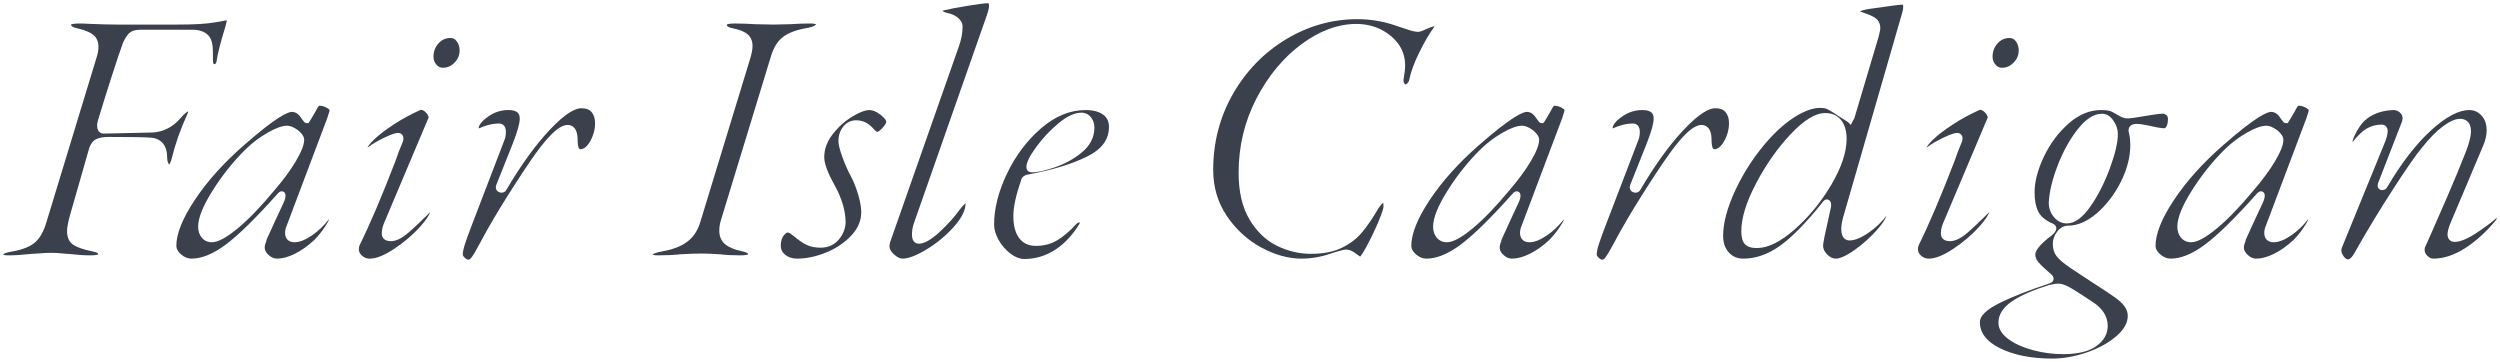
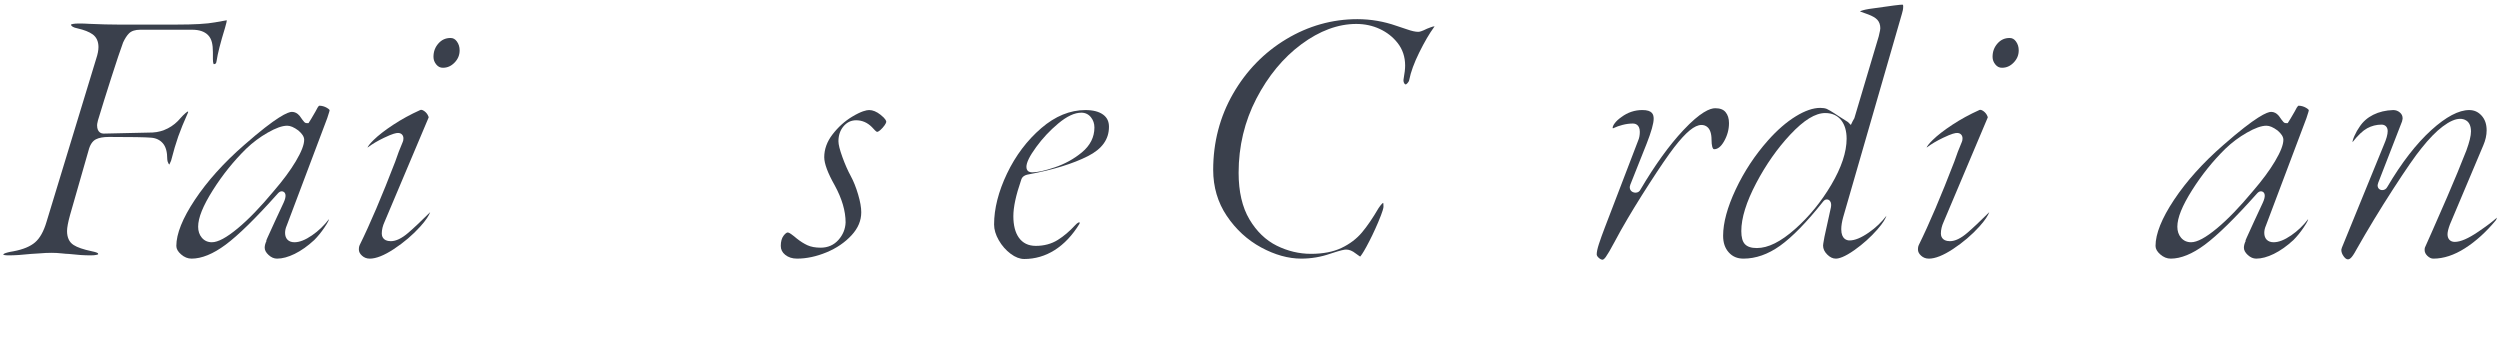
<svg xmlns="http://www.w3.org/2000/svg" id="_イヤー_2" viewBox="0 0 621.268 89.91">
  <defs>
    <style>.cls-1{fill:#3a404c;}</style>
  </defs>
  <g id="design">
    <g>
      <path class="cls-1" d="M22.5,63.46c-1.574,0-3.39-.119-5.397-.355-.422-.005-.983-.049-1.76-.135-.835-.093-1.667-.14-2.473-.14-.979,0-2.002,.046-3.041,.138-.993,.087-1.696,.132-2.09,.132-2.217,.24-4.065,.36-5.58,.36-.896,0-1.233-.108-1.336-.154-.023-.142,.169-.248,.283-.302,.301-.142,.939-.355,2.258-.564,2.374-.447,4.165-1.189,5.347-2.208,1.208-1.041,2.143-2.71,2.854-5.104L23.895,14.633c.385-1.154,.575-2.12,.575-2.933,0-1.406-.49-2.473-1.457-3.17-.848-.609-2.075-1.093-3.753-1.479-1.025-.205-1.564-.52-1.624-.94,.136-.08,.605-.271,1.984-.271,.917,0,1.807,.029,2.644,.088,2.749,.121,5.153,.182,7.166,.182h14.31c4.532,0,7.701-.181,9.688-.554,1.994-.373,2.684-.484,2.921-.516,.001,.027,.001,.058,.001,.09,0,.078-.03,.437-.418,1.755-1.162,3.79-1.848,6.479-2.094,8.212-.093,.78-.375,.843-.736,.843-.003-.016-.192-.268-.192-1.27v-1.71c0-.958-.084-1.779-.249-2.443-.186-.741-.514-1.351-.975-1.812-.873-.872-2.184-1.314-3.896-1.314h-12.96c-1.235,0-2.167,.306-2.771,.908-.524,.524-1.003,1.262-1.465,2.254-.69,1.872-1.636,4.694-2.917,8.689-1.27,3.958-2.391,7.551-3.334,10.677-.191,.757-.214,1.048-.214,1.222,0,1.911,1.232,2.06,1.61,2.06l12.168-.27c1.329-.064,2.604-.412,3.813-1.033,1.202-.617,2.271-1.488,3.177-2.588,.374-.427,.786-.84,1.212-1.209,.399-.346,.561-.394,.567-.395,.03,.005,.036,.015,.067,.066,.021,.034,.044,.073-.029,.221-1.041,2.325-1.852,4.314-2.424,5.942-.575,1.632-1.172,3.652-1.775,6.007-.137,.352-.287,.694-.42,.937-.016-.008-.111-.008-.249-.284-.184-.367-.276-.701-.276-.994,0-1.834-.358-3.139-1.095-3.989-.747-.855-1.751-1.326-2.987-1.399-1.383-.119-4.889-.181-10.397-.181-1.397,0-2.456,.189-3.237,.579-.877,.438-1.502,1.386-1.859,2.817l-4.583,15.992c-.506,1.831-.75,3.138-.75,4.001,0,1.604,.547,2.77,1.627,3.463,.932,.6,2.403,1.106,4.497,1.549,1.107,.223,1.434,.408,1.508,.46,.061,.043,.097,.145,.105,.302-.126,.074-.58,.267-1.898,.267Z" />
      <path class="cls-1" d="M68.85,64.27c-.758,0-1.449-.299-2.112-.912-.645-.597-.959-1.185-.959-1.798,0-.531,.153-1.107,.456-1.713l-.081-.042c.058-.144,.157-.379,.323-.76,.5-1.149,1.132-2.535,1.88-4.118,.751-1.592,1.457-3.111,2.119-4.553,.367-.809,.518-1.408,.475-1.89-.062-.655-.513-.947-.933-.947-.453,0-.788,.319-1.056,.631-5.395,6.046-9.745,10.309-12.919,12.659-3.084,2.284-5.922,3.442-8.434,3.442-.949,0-1.807-.348-2.623-1.062-.785-.688-1.167-1.374-1.167-2.098,0-3.005,1.545-6.854,4.592-11.438,3.098-4.659,7.214-9.238,12.234-13.608,8.186-7.19,10.966-8.264,11.895-8.264,.721,0,1.347,.321,1.913,.98,1.142,1.625,1.289,1.81,1.777,1.81h.443l.686-1.097c.883-1.502,1.341-2.28,1.55-2.732,.263-.432,.418-.496,.42-.496,.663,.005,1.296,.176,1.899,.526,.616,.359,.683,.577,.683,.58-.002,.044-.04,.41-.586,1.976l-10.073,26.711c-.267,.597-.411,1.221-.411,1.812,0,1.459,.871,2.329,2.33,2.329,1.258,0,2.687-.561,4.368-1.715,1.592-1.092,3.001-2.438,4.189-4l.003-.005c0,.02,.001,.039,.001,.061-.003,.038-.064,.477-1.121,2.023-.809,1.185-1.655,2.221-2.515,3.081-1.593,1.479-3.24,2.646-4.872,3.447-1.591,.781-3.062,1.178-4.373,1.178Zm2.52-33.029c-1.233,0-2.82,.564-4.852,1.726-1.936,1.105-3.73,2.447-5.333,3.988-3.097,3.036-5.877,6.491-8.267,10.273-2.476,3.915-3.679,6.896-3.679,9.112,0,1.092,.306,2.007,.909,2.722,.634,.754,1.476,1.138,2.501,1.138,1.527,0,3.638-1.135,6.451-3.47,2.669-2.213,5.672-5.322,8.925-9.239,2.289-2.649,4.134-5.141,5.472-7.392,1.408-2.369,2.092-4.122,2.092-5.359,0-.732-.475-1.49-1.453-2.319-1.094-.806-1.985-1.18-2.767-1.18Z" />
      <path class="cls-1" d="M91.891,64.27c-.761,0-1.394-.24-1.936-.735-.521-.476-.774-.974-.774-1.524,0-.588,.101-.913,.186-1.083,2.583-5.226,5.56-12.213,8.851-20.77,.542-1.625,1.17-3.27,1.879-4.922,.098-.197,.154-.49,.154-.855,0-.802-.538-1.34-1.34-1.34-.461,0-1.274,.137-3.496,1.204-1.603,.771-2.952,1.571-4.01,2.38l-.009,.007c-.015,.003-.037,.005-.065,.007,.137-.3,.511-.877,1.524-1.865,1.184-1.155,2.824-2.425,4.875-3.773,2.056-1.352,4.29-2.573,6.639-3.63,.12-.06,.207-.08,.301-.08,.157,0,.341,.061,.547,.179,.448,.261,.795,.607,1.057,1.059,.266,.462,.254,.639,.254,.641l-10.964,25.961c-.456,.975-.693,1.967-.693,2.922,0,.441,.161,1.88,2.24,1.88,1.289,0,2.71-.682,4.345-2.083,1.353-1.159,3.184-2.885,5.45-5.133-.303,.803-1,1.956-2.469,3.585-1.867,2.072-4.071,3.95-6.551,5.583-2.407,1.584-4.424,2.388-5.995,2.388Zm18.18-47.43c-.666,0-1.186-.252-1.635-.792-.481-.577-.715-1.204-.715-1.918,0-1.31,.405-2.402,1.238-3.339,.808-.909,1.79-1.352,3.002-1.352,.643,0,1.139,.268,1.56,.843,.471,.646,.701,1.375,.701,2.228,0,1.176-.412,2.171-1.259,3.043-.84,.866-1.786,1.287-2.891,1.287Z" />
-       <path class="cls-1" d="M116.46,64.54c-.277,0-.599-.16-.956-.475-.495-.437-.495-.774-.495-.886,0-.573,.184-1.429,.546-2.543,.384-1.18,.878-2.56,1.471-4.1l8.28-21.602c.269-.603,.413-1.348,.413-2.176,0-1.911-1.301-2.06-1.7-2.06-.841,0-1.711,.114-2.585,.34-.859,.224-1.562,.47-2.091,.732l-.047,.023-.043,.029c-.003,.002-.069,.045-.274,.045h-.005c-.003-.025-.005-.059-.005-.101,0-.206,.09-.572,.516-1.141,.397-.529,.956-1.045,1.66-1.531,1.576-1.182,3.274-1.748,5.215-1.748,2.467,0,2.8,1.097,2.8,2.17,0,1.152-.587,3.234-1.745,6.188l-4.069,10.216-.126,.508v.099c0,.692,.442,1.2,1.155,1.327,.101,.019,.202,.027,.297,.027,.546,0,1.002-.303,1.232-.812,3.544-6.02,7.118-10.969,10.624-14.711,4.229-4.514,6.642-5.462,7.921-5.462,1.198,0,2.041,.317,2.576,.969,.574,.699,.854,1.593,.854,2.731,0,1.592-.418,3.122-1.242,4.55-.754,1.306-1.558,1.94-2.458,1.94-.389,0-.64-.923-.64-2.351,0-3.201-1.572-3.679-2.51-3.679-1.681,0-3.826,1.757-6.752,5.529-1.458,1.884-3.545,4.931-6.205,9.057-2.663,4.129-4.927,7.836-6.729,11.019-.067,.097-.382,.644-1.987,3.614-.941,1.765-1.648,2.975-2.104,3.6-.447,.613-.72,.661-.793,.661Z" />
-       <path class="cls-1" d="M184.049,63.46c-2,0-3.722-.089-5.119-.265-1.852-.125-3.384-.186-4.6-.186-1.396,0-3.139,.061-5.178,.181-1.679,.18-3.558,.27-5.623,.27-1.029,0-1.32-.184-1.372-.225,.061-.006,.456-.441,2.584-.797,2.458-.44,4.461-1.214,5.963-2.302,1.546-1.118,2.66-2.772,3.312-4.915l12.419-40.679c.387-1.29,.574-2.307,.574-3.113,0-1.267-.432-2.263-1.283-2.959-.769-.629-1.942-1.095-3.589-1.425-.967-.208-1.264-.424-1.331-.484-.08-.072-.17-.188-.185-.455,.127-.074,.58-.267,1.898-.267,1.524,0,3.265,.061,5.17,.179l4.534,.091,4.083-.09c1.819-.119,3.528-.18,5.113-.18,1.151,0,1.379,.229,1.382,.231-.021,.109-.51,.617-2.68,.969-2.414,.444-4.287,1.178-5.583,2.183-1.331,1.032-2.333,2.668-2.977,4.861l-12.417,40.672c-.263,.851-.396,1.718-.396,2.574,0,1.445,.508,2.593,1.51,3.41,.918,.749,2.251,1.302,4.074,1.691,.949,.204,1.316,.398,1.451,.496,.102,.074,.149,.148,.162,.267-.129,.075-.585,.266-1.897,.266Z" />
      <path class="cls-1" d="M198.09,64.27c-1.202,0-2.171-.311-2.963-.948-.738-.595-1.098-1.318-1.098-2.211,0-1.073,.233-1.926,.692-2.533,.391-.513,.766-.808,1.028-.808,.067,0,.326,.028,.844,.394,.48,.341,.959,.718,1.42,1.119,.911,.72,1.782,1.267,2.621,1.654,.882,.407,1.993,.613,3.305,.613,1.792,0,3.279-.65,4.423-1.933,1.11-1.246,1.709-2.701,1.776-4.324,.001-2.853-.91-5.949-2.707-9.237-1.729-3.053-2.603-5.403-2.603-6.996,0-1.97,.687-3.865,2.04-5.634,1.403-1.832,3.055-3.324,4.907-4.435,2.259-1.356,3.544-1.642,4.224-1.642,.89,0,1.844,.396,2.835,1.178,1.303,1.03,1.404,1.571,1.404,1.712,0,.118-.066,.58-.922,1.537-.843,.945-1.263,.993-1.338,.993-.093,0-.283-.099-.538-.374-.401-.429-.66-.703-.781-.827-1.118-1.115-2.429-1.679-3.9-1.679-1.267,0-2.338,.522-3.184,1.553-.807,.982-1.216,2.213-1.216,3.657,0,.822,.324,2.118,.992,3.963,.639,1.766,1.337,3.347,2.074,4.7,.689,1.264,1.304,2.8,1.825,4.568,.517,1.75,.778,3.233,.778,4.408,0,2.09-.785,3.959-2.399,5.714-1.654,1.796-3.755,3.229-6.242,4.258-2.499,1.034-4.955,1.559-7.299,1.559Z" />
-       <path class="cls-1" d="M224.278,64.27c-.632,0-1.346-.354-2.119-1.054-.739-.668-1.109-1.337-1.13-2.045l.156-.94,17.077-48.626c.626-1.69,.945-3.389,.945-5.035,0-.783-.384-1.504-1.14-2.142-.671-.563-1.499-.954-2.462-1.16-.915-.208-1.242-.407-1.345-.489,.003-.058,.009-.103,.015-.136,1.696-.414,3.806-.821,6.328-1.223,2.591-.411,4.244-.62,4.913-.62,.043,0,.087,0,.166,.09,.094,.108,.114,.311,.114,.46,0,.352-.087,1.03-.498,2.268l-18.176,51.828c-.329,.915-.496,1.885-.496,2.874,0,2.079,1.302,2.24,1.7,2.24,1.363,0,3.071-.968,5.223-2.958,2.01-1.855,3.712-3.76,5.061-5.659,.365-.47,.774-.923,1.198-1.317,.05-.046,.095-.088,.138-.124,0,.026,.001,.053,.001,.079,0,1.65-.947,3.562-2.815,5.681-1.944,2.207-4.244,4.123-6.835,5.695-2.53,1.535-4.556,2.313-6.02,2.313Z" />
      <path class="cls-1" d="M254.518,64.36c-1.077,0-2.203-.432-3.347-1.282-1.195-.888-2.197-2.031-2.979-3.399-.766-1.34-1.154-2.645-1.154-3.879,0-3.943,1.079-8.203,3.207-12.66,2.131-4.468,5.001-8.271,8.529-11.304,3.465-2.977,7.149-4.486,10.954-4.486,1.913,0,3.403,.386,4.427,1.147,.965,.718,1.434,1.7,1.434,3.003,0,3.122-1.712,5.509-5.232,7.297-3.688,1.873-8.596,3.39-14.588,4.508-.118,.011-.272,.042-.541,.107-.354,.09-.653,.231-.894,.422-.292,.235-.49,.562-.593,.973-1.281,3.713-1.913,6.653-1.913,8.923,0,2.261,.459,4.052,1.363,5.324,.963,1.357,2.378,2.046,4.207,2.046,2.062,0,3.9-.495,5.463-1.471,1.495-.935,2.944-2.162,4.307-3.648,.616-.678,.944-.73,1.03-.73,.043,0,.075,.003,.098,.006-.001,.019,.002,.051,.002,.094,0,.202-.042,.271-.047,.277-1.742,2.848-3.807,5.031-6.151,6.517-2.32,1.471-4.871,2.217-7.582,2.217Zm14.221-36.36c-1.709,0-3.599,.885-5.778,2.705-2.047,1.711-3.879,3.667-5.443,5.812-1.671,2.295-2.448,3.874-2.448,4.972,0,.75,.394,1.055,.629,1.169,.223,.112,.495,.172,.801,.172,1.3,0,3.149-.411,5.656-1.258,2.485-.839,4.735-2.082,6.688-3.696,2.073-1.711,3.125-3.796,3.125-6.196,0-.96-.285-1.809-.847-2.521-.599-.759-1.423-1.159-2.383-1.159Z" />
      <path class="cls-1" d="M323.367,64.27c-3.21,0-6.564-.937-9.969-2.783-3.407-1.847-6.28-4.485-8.538-7.843-2.239-3.329-3.374-7.176-3.374-11.434,0-6.848,1.66-13.209,4.934-18.906,3.274-5.702,7.722-10.269,13.219-13.573,5.486-3.298,11.435-4.971,17.678-4.971,3.312,0,6.584,.561,9.725,1.665,.628,.188,1.471,.472,2.565,.854,1.202,.425,2.129,.631,2.83,.631,.313,0,.82-.093,2.197-.78,.195-.066,.508-.187,.935-.356,.439-.177,.693-.214,.828-.214,.036,0,.066,.002,.093,.004-.009,.051-.022,.065-.028,.071l-.044,.044-.037,.05c-1.161,1.59-2.396,3.703-3.671,6.281-1.285,2.604-2.126,4.896-2.498,6.817-.044,.295-.187,.56-.431,.824-.277,.3-.414,.329-.416,.33-.088-.001-.24-.001-.414-.312-.177-.312-.222-.662-.14-1.072,.254-1.398,.376-2.475,.376-3.307,0-2.154-.634-4.048-1.884-5.627-1.148-1.468-2.639-2.637-4.429-3.469-1.782-.826-3.742-1.244-5.827-1.244-4.534,0-9.131,1.703-13.662,5.062-4.486,3.327-8.244,7.87-11.169,13.504-2.926,5.641-4.409,11.836-4.409,18.413,0,4.686,.9,8.578,2.678,11.568,1.781,3.003,4.074,5.212,6.812,6.564,2.708,1.339,5.567,2.018,8.5,2.018,2.986,0,5.54-.495,7.589-1.474,2.047-.976,3.757-2.272,5.083-3.853,1.281-1.522,2.671-3.559,4.128-6.05,.305-.454,.604-.837,.865-1.099,.09-.09,.184-.149,.289-.184,.027,.171,.056,.466,.056,.968,0,.222-.13,1.042-1.332,3.873-.913,2.15-1.9,4.2-2.935,6.093-.875,1.602-1.328,2.193-1.529,2.409-.075-.041-.188-.11-.341-.229-.449-.346-.674-.496-.806-.573-.785-.626-1.571-.943-2.338-.943-.394,0-1.197,.117-3.943,1.031-2.315,.81-4.739,1.219-7.216,1.219Z" />
-       <path class="cls-1" d="M375.746,64.27c-.759,0-1.449-.299-2.111-.912-.646-.597-.959-1.185-.959-1.798,0-.53,.153-1.106,.456-1.713l-.08-.042c.058-.145,.156-.38,.322-.761,.508-1.166,1.141-2.551,1.881-4.117,.751-1.592,1.456-3.111,2.118-4.553,.367-.81,.518-1.409,.475-1.89-.062-.655-.513-.947-.933-.947-.452,0-.788,.319-1.056,.631-5.394,6.045-9.743,10.308-12.919,12.659-3.085,2.284-5.923,3.442-8.435,3.442-.949,0-1.808-.348-2.623-1.062-.785-.688-1.167-1.374-1.167-2.098,0-3.005,1.545-6.854,4.591-11.438,3.098-4.658,7.214-9.237,12.234-13.608,8.187-7.19,10.966-8.264,11.895-8.264,.722,0,1.348,.321,1.913,.98,1.142,1.625,1.288,1.81,1.777,1.81h.443l.686-1.097c.885-1.505,1.343-2.283,1.551-2.735,.263-.429,.417-.493,.419-.493,.663,.005,1.297,.176,1.897,.526,.617,.359,.684,.577,.685,.579-.003,.045-.04,.41-.586,1.978l-10.073,26.71c-.267,.598-.411,1.222-.411,1.812,0,1.459,.871,2.329,2.33,2.329,1.258,0,2.687-.561,4.367-1.715,1.591-1.091,3.001-2.437,4.189-4l.002-.003c.001,.019,.001,.038,.001,.059-.004,.038-.064,.479-1.12,2.023-.81,1.184-1.655,2.221-2.516,3.081-1.595,1.479-3.242,2.646-4.872,3.447-1.591,.781-3.062,1.178-4.372,1.178Zm2.52-33.029c-1.232,0-2.819,.564-4.852,1.726-1.938,1.106-3.732,2.448-5.332,3.988-3.098,3.036-5.877,6.491-8.268,10.273-2.476,3.916-3.679,6.896-3.679,9.112,0,1.091,.306,2.006,.909,2.721,.634,.755,1.476,1.139,2.501,1.139,1.528,0,3.638-1.135,6.451-3.47,2.671-2.216,5.674-5.324,8.925-9.239,2.288-2.648,4.133-5.14,5.472-7.392,1.408-2.367,2.092-4.12,2.092-5.359,0-.732-.475-1.491-1.452-2.319-1.094-.806-1.985-1.18-2.768-1.18Z" />
      <path class="cls-1" d="M398.247,64.54c-.277,0-.599-.16-.956-.476-.494-.436-.494-.773-.494-.885,0-.573,.184-1.429,.546-2.543,.384-1.18,.879-2.56,1.472-4.1l8.28-21.602c.269-.604,.412-1.35,.412-2.176,0-1.911-1.302-2.06-1.7-2.06-.841,0-1.71,.114-2.585,.34-.859,.224-1.562,.47-2.091,.732l-.046,.023-.043,.029c-.025,.017-.111,.045-.274,.045h-.006c-.003-.025-.005-.059-.005-.101,0-.207,.09-.572,.516-1.14,.397-.529,.955-1.045,1.66-1.533,1.555-1.165,3.301-1.747,5.214-1.747,2.468,0,2.801,1.097,2.801,2.17,0,1.152-.587,3.234-1.745,6.188l-4.068,10.216-.127,.508v.099c0,.692,.443,1.2,1.156,1.327,.101,.019,.201,.027,.297,.027,.546,0,1.002-.303,1.231-.812,3.544-6.019,7.119-10.968,10.625-14.711,4.229-4.515,6.642-5.462,7.921-5.462,1.198,0,2.041,.317,2.576,.969,.574,.699,.854,1.593,.854,2.731,0,1.592-.418,3.122-1.242,4.55-.754,1.306-1.558,1.94-2.458,1.94-.389,0-.64-.923-.64-2.351,0-3.201-1.572-3.679-2.51-3.679-1.681,0-3.826,1.757-6.752,5.529-1.461,1.888-3.549,4.935-6.206,9.057-2.659,4.123-4.924,7.83-6.729,11.019-.068,.098-.383,.646-1.987,3.615-.94,1.762-1.647,2.972-2.104,3.6-.447,.612-.72,.66-.793,.66Z" />
      <path class="cls-1" d="M456.207,64.27c-.746,0-1.444-.336-2.135-1.025-.689-.689-1.025-1.417-1.025-2.225,0-.112,.034-.552,.347-2.19l1.614-7.357c.07-.476,.107-1.08-.244-1.524-.207-.254-.48-.389-.778-.389-.353,0-.668,.183-.938,.541-4.062,5.121-7.672,8.823-10.715,10.987-2.968,2.112-6.021,3.183-9.076,3.183-1.517,0-2.705-.502-3.635-1.535-.952-1.057-1.415-2.413-1.415-4.145,0-3.226,1.05-7.093,3.118-11.495,2.085-4.435,4.783-8.534,8.021-12.184,2.275-2.568,4.607-4.591,6.93-6.014,2.26-1.386,4.3-2.088,6.062-2.088,.671,0,1.219,.086,1.63,.255,.262,.109,1.01,.495,3.056,1.86,1.842,1.151,2.141,1.358,2.189,1.396l.74,.729,.459-.952,.406-.711,6.057-20.338c.348-1.394,.393-1.805,.393-2.028,0-.862-.252-1.574-.749-2.116-.456-.49-1.204-.925-2.289-1.333-.946-.333-1.611-.573-2.012-.725,.03-.02,.066-.04,.109-.062,.278-.139,.875-.349,2.112-.556,6.033-.883,7.812-1.068,8.239-1.068,.203,0,.279,0,.279,.46,0,.57-.107,1.182-.319,1.816l-14.59,50.521c-.319,1.147-.48,2.158-.48,3.012,0,2.51,1.44,2.78,2.06,2.78,1.319,0,2.896-.65,4.822-1.988,1.689-1.174,3.15-2.567,4.349-4.148-.211,.659-.788,1.738-2.257,3.414-1.663,1.896-3.569,3.609-5.666,5.094-2.505,1.775-3.921,2.148-4.668,2.148Zm-2.609-36.18c-2.474,0-5.313,1.746-8.684,5.337-3.217,3.43-6.075,7.5-8.495,12.101-2.449,4.653-3.691,8.655-3.691,11.893,0,1.547,.291,2.608,.892,3.248,.612,.653,1.584,.972,2.968,.972,2.809,0,5.926-1.553,9.53-4.746,3.466-3.069,6.486-6.768,8.979-10.992,2.522-4.275,3.801-8.122,3.801-11.432,0-1.914-.451-3.458-1.341-4.59-.938-1.188-2.27-1.79-3.959-1.79Z" />
      <path class="cls-1" d="M479.336,64.27c-.761,0-1.394-.24-1.935-.735-.521-.476-.775-.974-.775-1.524,0-.588,.102-.913,.186-1.082,2.584-5.229,5.561-12.215,8.852-20.771,.547-1.637,1.175-3.281,1.879-4.922,.099-.2,.154-.492,.154-.855,0-.802-.538-1.34-1.34-1.34-.461,0-1.275,.137-3.496,1.204-1.604,.771-2.953,1.571-4.01,2.38l-.01,.007c-.015,.003-.036,.005-.064,.007,.138-.299,.512-.877,1.524-1.865,1.183-1.155,2.823-2.425,4.875-3.773,2.056-1.352,4.29-2.573,6.639-3.63,.12-.06,.206-.08,.301-.08,.156,0,.341,.061,.548,.179,.448,.261,.795,.607,1.058,1.06,.265,.462,.253,.639,.253,.64l-10.965,25.961c-.455,.975-.691,1.967-.691,2.922,0,.441,.161,1.88,2.239,1.88,1.288,0,2.71-.682,4.345-2.083,1.349-1.155,3.18-2.88,5.45-5.133-.303,.803-1.001,1.957-2.469,3.585-1.867,2.071-4.071,3.949-6.552,5.583-2.407,1.584-4.424,2.388-5.995,2.388Zm18.181-47.43c-.667,0-1.187-.252-1.635-.791-.481-.577-.715-1.204-.715-1.919,0-1.311,.405-2.402,1.237-3.338,.808-.91,1.79-1.353,3.002-1.353,.644,0,1.139,.268,1.56,.843,.472,.646,.701,1.375,.701,2.228,0,1.176-.412,2.171-1.26,3.043-.839,.866-1.784,1.287-2.891,1.287Z" />
-       <path class="cls-1" d="M510.025,89.11c-5.249,0-9.654-.88-13.095-2.614-3.308-1.669-4.916-3.79-4.916-6.486,0-1.446,1.562-3.004,4.514-4.507,3.249-1.654,7.57-3.364,12.845-5.082,.67-.251,.878-.645,.939-.932,.062-.286,.036-.729-.441-1.205-1.564-1.327-2.653-2.354-3.285-3.101-.539-.637-.801-1.263-.801-1.914,0-.656,.543-2.158,4.176-4.846,.478-.415,1.044-.995,1.044-1.724,0-.825-.9-1.162-1.239-1.289-1.566-.733-2.681-1.7-3.255-2.849-.601-1.2-.905-2.806-.905-4.772,0-2.629,.776-5.603,2.308-8.837,1.534-3.245,3.618-6.034,6.194-8.292,2.507-2.197,5.191-3.312,7.979-3.312,1.612,0,2.345,.216,2.675,.396,.618,.341,.991,.543,1.116,.604,.103,.053,.402,.225,.888,.51,.63,.372,1.297,.561,1.981,.561,.648,0,1.988-.181,4.098-.552,.397-.056,1.153-.178,2.242-.359,1.032-.172,1.866-.259,2.479-.259,.231,0,.503,.123,.808,.365,.158,.127,.372,.361,.372,.904,0,.864-.127,1.513-.378,1.926-.16,.261-.33,.425-.441,.425-.832,0-2.068-.204-3.676-.606-.488-.073-.964-.16-1.514-.276-.627-.131-1.242-.197-1.831-.197-.766,0-1.321,.224-1.653,.664-.316,.421-.382,.965-.194,1.616,.216,.818,.328,1.84,.328,3.02,0,2.919-.789,5.979-2.346,9.093-1.565,3.129-3.59,5.771-6.016,7.85-2.358,2.022-4.757,3.048-7.129,3.048-.968,0-1.841,.46-2.595,1.369-.784,.995-1.175,2.039-1.175,3.12,0,1.261,.329,2.32,.979,3.149,.598,.763,1.685,1.685,3.324,2.819l4.515,2.979c3.692,2.381,5.918,3.854,6.62,4.382,1.188,.849,2.026,1.653,2.509,2.403,.459,.715,.683,1.427,.683,2.177,0,1.752-.911,3.395-2.784,5.021-1.953,1.694-4.438,3.066-7.386,4.078-2.966,1.017-5.847,1.532-8.561,1.532Zm1.53-18.63c-.615,0-1.415,.125-2.444,.383-3.942,1.229-6.98,2.566-9.074,3.984-2.264,1.531-3.411,3.329-3.411,5.342,0,1.526,.869,2.926,2.582,4.16,1.569,1.131,3.61,2.036,6.067,2.688,2.426,.645,4.933,.972,7.45,.972,3.571,0,6.314-.654,8.154-1.944,1.928-1.354,2.905-3.059,2.905-5.065,0-2.449-1.37-4.526-4.074-6.174-.692-.464-1.611-1.065-2.725-1.787-1.138-.738-1.962-1.248-2.521-1.559-1.21-.673-2.162-1-2.909-1Zm10.8-42.211c-2.017,0-4.003,1.277-6.073,3.905-1.935,2.457-3.594,5.464-4.933,8.937-1.346,3.486-2.091,6.599-2.213,9.251-.001,1.365,.424,2.552,1.263,3.563,.875,1.058,1.96,1.594,3.226,1.594,1.978,0,3.915-1.407,5.923-4.304,1.857-2.679,3.463-5.843,4.773-9.404,1.335-3.638,1.984-6.422,1.984-8.512,0-1.117-.364-2.222-1.083-3.283-.785-1.159-1.75-1.747-2.867-1.747Z" />
      <path class="cls-1" d="M560.695,64.27c-.758,0-1.448-.299-2.11-.912-.646-.597-.959-1.184-.959-1.798,0-.531,.153-1.107,.455-1.713l-.08-.042c.059-.145,.157-.38,.323-.76,.499-1.147,1.113-2.495,1.88-4.118,.751-1.592,1.457-3.111,2.119-4.553,.367-.809,.518-1.408,.475-1.89-.062-.655-.514-.947-.933-.947-.454,0-.789,.319-1.057,.632-5.395,6.045-9.744,10.308-12.919,12.658-3.084,2.284-5.922,3.442-8.435,3.442-.949,0-1.807-.348-2.622-1.062-.786-.688-1.168-1.374-1.168-2.098,0-3.004,1.545-6.853,4.592-11.438,3.097-4.658,7.213-9.237,12.234-13.608,8.185-7.19,10.966-8.264,11.895-8.264,.722,0,1.347,.321,1.913,.98,1.142,1.625,1.288,1.81,1.777,1.81h.444l.684-1.098c.882-1.498,1.339-2.276,1.549-2.729,.264-.435,.42-.499,.421-.499,.663,.005,1.297,.176,1.899,.526,.615,.36,.683,.578,.684,.58-.003,.044-.04,.41-.586,1.976l-10.074,26.711c-.267,.596-.41,1.221-.41,1.812,0,1.459,.87,2.329,2.329,2.329,1.257,0,2.686-.561,4.367-1.714,1.592-1.092,3.001-2.438,4.189-4.001l.003-.005c0,.02,.001,.039,.001,.061-.004,.038-.064,.478-1.121,2.023-.809,1.184-1.654,2.221-2.515,3.081-1.594,1.479-3.24,2.646-4.872,3.447-1.592,.781-3.062,1.178-4.373,1.178Zm2.521-33.029c-1.233,0-2.82,.564-4.853,1.726-1.937,1.105-3.73,2.447-5.332,3.988-3.096,3.034-5.875,6.489-8.267,10.273-2.476,3.916-3.679,6.896-3.679,9.112,0,1.092,.306,2.007,.908,2.721,.635,.756,1.478,1.139,2.502,1.139,1.527,0,3.637-1.135,6.45-3.47,2.669-2.213,5.672-5.322,8.925-9.239,2.29-2.65,4.135-5.142,5.473-7.392,1.408-2.369,2.092-4.122,2.092-5.359,0-.731-.475-1.49-1.452-2.319-1.094-.806-1.985-1.18-2.768-1.18Z" />
      <path class="cls-1" d="M583.467,64.45c-.329,0-.673-.239-1.021-.711-.409-.553-.608-1.089-.608-1.64,0-.006,.002-.149,.138-.554l10.422-25.514c.644-1.479,.96-2.614,.96-3.452,0-.979-.597-1.61-1.52-1.61-1.27,0-2.474,.306-3.578,.908-1.079,.589-2.272,1.719-3.644,3.452,.007-.227,.088-.696,.481-1.566,.393-.872,.819-1.627,1.268-2.243,.84-1.286,1.977-2.283,3.4-2.995,1.448-.724,3.123-1.119,4.977-1.176,.625,0,1.176,.202,1.659,.617,.455,.39,.667,.854,.667,1.463,0,.017-.004,.178-.145,.749l-5.922,15.251-.145,.551v.1c0,.683,.478,1.159,1.161,1.159,.54,0,.997-.291,1.254-.799,3.516-5.975,7.203-10.741,10.938-14.123,3.641-3.296,6.806-4.968,9.408-4.968,1.216,0,2.216,.445,3.055,1.361,.858,.936,1.275,2.142,1.275,3.688,0,1.2-.281,2.456-.835,3.732l-8.283,19.626c-.409,1.093-.602,1.891-.602,2.472,0,1.16,.686,1.88,1.79,1.88,1.438,0,3.351-.825,5.849-2.522,2.134-1.449,3.657-2.601,4.635-3.504-.064,.248-.137,.458-.261,.644-2.347,2.856-4.948,5.223-7.685,6.97-2.676,1.707-5.316,2.573-7.849,2.573-.511,0-.993-.223-1.475-.68-.469-.445-.696-.933-.696-1.49,0-.397,.066-.572,.096-.629l1.816-4.086c.59-1.297,1.783-4.024,3.647-8.332,1.824-4.216,3.447-8.146,4.826-11.682,.766-2.106,1.135-3.639,1.135-4.701,0-2.834-1.881-3.14-2.689-3.14-1.21,0-2.633,.626-4.351,1.915-1.605,1.203-3.381,3.022-5.275,5.406-1.442,1.743-3.823,5.175-7.066,10.188-3.243,5.017-6.31,10.072-9.114,15.025-.632,1.193-1.061,1.739-1.311,1.989-.266,.266-.522,.396-.783,.396Z" />
    </g>
  </g>
</svg>